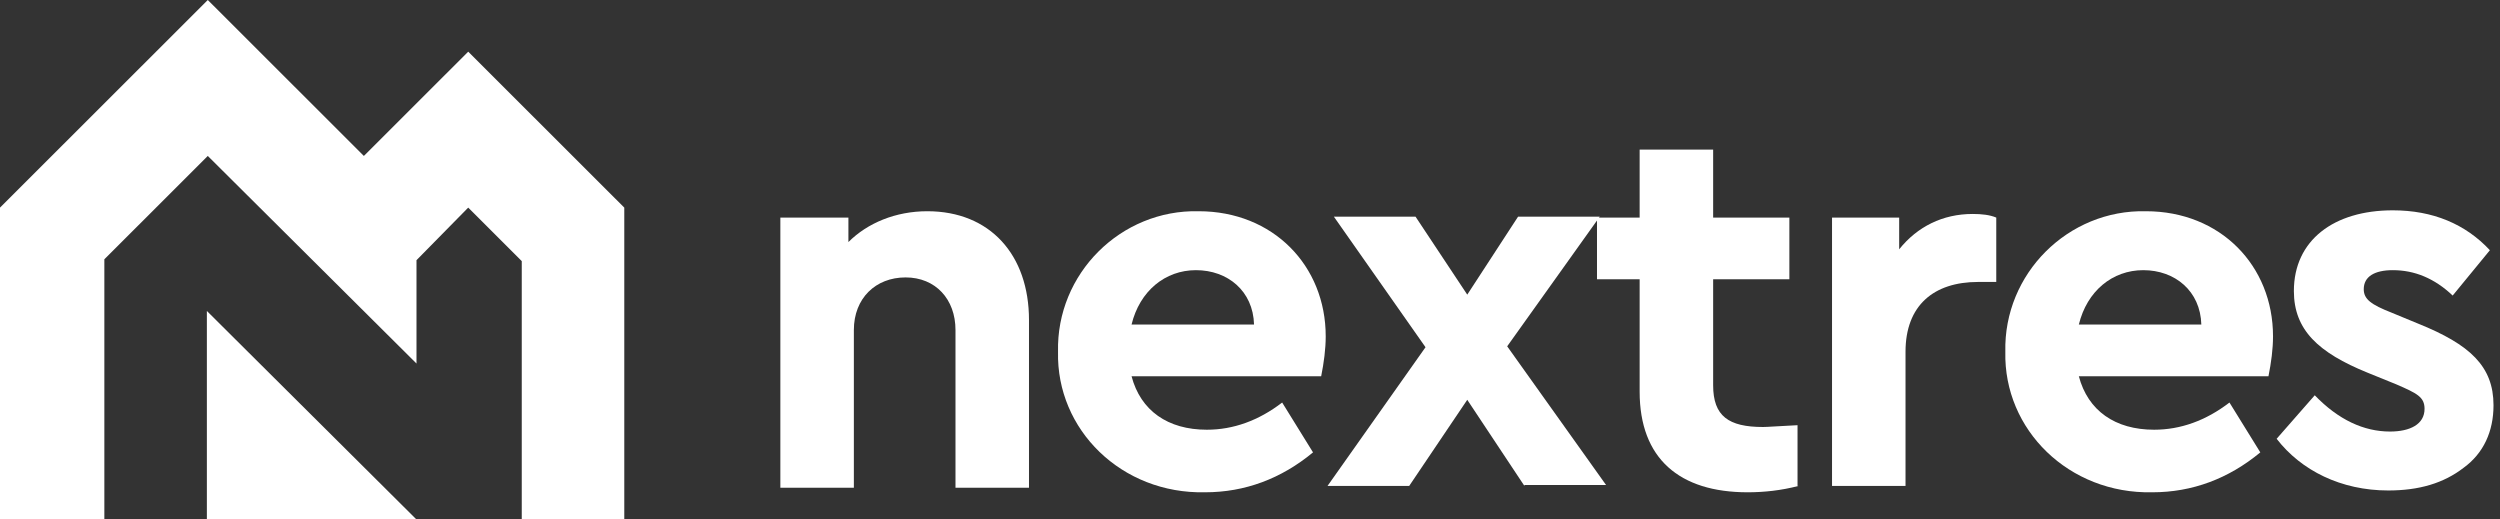
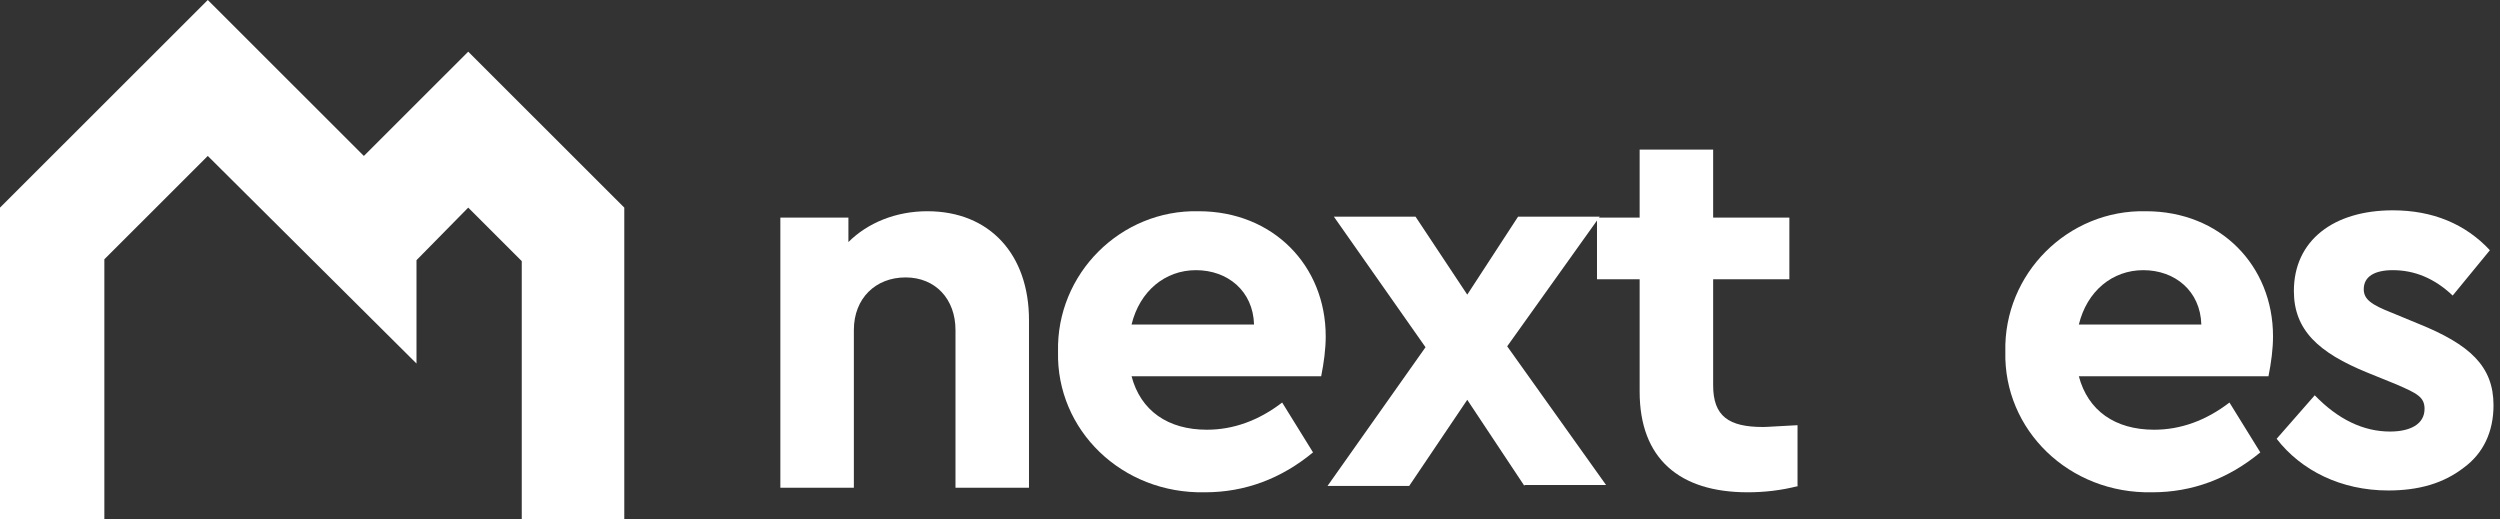
<svg xmlns="http://www.w3.org/2000/svg" width="154" height="32" viewBox="0 0 154 32" fill="none">
  <rect x="0" y="0" width="154" height="32" fill="#333333" stroke="none" />
-   <path d="M12.743 19.155L25.655 32H12.743V19.155Z" fill="white" />
  <path d="M38.456 12.789V32H32.14V16.084L28.842 12.789L25.656 16.028V22.394L12.8 9.606L6.428 15.972V32H0V12.789L12.8 0L22.414 9.606L28.842 3.183L38.456 12.789Z" fill="white" />
  <path d="M69.703 23.176C70.262 25.298 71.939 26.471 74.342 26.471C75.963 26.471 77.528 25.913 78.981 24.796L80.882 27.867C78.925 29.487 76.69 30.325 74.23 30.325C69.088 30.436 65.063 26.471 65.175 21.668C65.063 16.866 69.032 12.9 73.839 13.012C78.422 13.012 81.664 16.363 81.664 20.719C81.664 21.501 81.552 22.338 81.385 23.176H69.703ZM77.249 19.993C77.193 17.927 75.628 16.642 73.671 16.642C71.771 16.642 70.206 17.927 69.703 19.993H77.249Z" fill="white" />
  <path d="M93.905 29.934L90.383 24.628L86.806 29.934H81.775L87.812 21.389L82.167 13.347H87.197L90.383 18.15L93.513 13.347H98.544L92.843 21.333L98.935 29.878H93.905V29.934Z" fill="white" />
  <path d="M110.784 29.934C109.722 30.213 108.66 30.325 107.654 30.325C103.461 30.325 101.002 28.258 101.002 24.125V17.201H98.375V13.403H101.002V9.215H105.53V13.403H110.225V17.201H105.53V23.735C105.53 25.633 106.48 26.303 108.604 26.303C108.883 26.303 109.554 26.248 110.728 26.192V29.934H110.784Z" fill="white" />
-   <path d="M123.081 17.368H121.852C119.113 17.368 117.38 18.82 117.38 21.668V29.933H112.853V13.403H116.989V15.358C118.107 13.961 119.672 13.18 121.516 13.18C122.075 13.18 122.578 13.236 122.97 13.403V17.368H123.081Z" fill="white" />
  <path d="M128.056 23.176C128.615 25.298 130.292 26.471 132.695 26.471C134.316 26.471 135.881 25.913 137.335 24.796L139.235 27.867C137.279 29.487 135.043 30.325 132.584 30.325C127.441 30.436 123.417 26.471 123.529 21.668C123.417 16.866 127.385 12.9 132.192 13.012C136.776 13.012 140.018 16.363 140.018 20.719C140.018 21.501 139.906 22.338 139.738 23.176H128.056ZM135.602 19.993C135.546 17.927 133.981 16.642 132.025 16.642C130.124 16.642 128.559 17.927 128.056 19.993H135.602Z" fill="white" />
  <path d="M142.589 24.349C144.042 25.857 145.607 26.583 147.228 26.583C148.458 26.583 149.352 26.136 149.352 25.187C149.352 24.461 148.905 24.237 147.619 23.679L145.831 22.953C142.812 21.724 141.303 20.328 141.303 17.927C141.303 14.799 143.763 12.956 147.396 12.956C149.855 12.956 151.867 13.794 153.377 15.413L151.085 18.206C149.967 17.145 148.737 16.642 147.396 16.642C146.278 16.642 145.607 17.033 145.607 17.815C145.607 18.429 146.054 18.764 147.34 19.267L148.961 19.937C152.147 21.221 153.6 22.562 153.6 24.963C153.6 26.583 152.985 27.923 151.756 28.817C150.526 29.766 149.017 30.213 147.116 30.213C144.21 30.213 141.75 28.984 140.241 27.029L142.589 24.349Z" fill="white" />
  <path d="M63.386 30.045H58.858V20.328C58.858 18.429 57.628 17.089 55.784 17.089C53.939 17.089 52.598 18.373 52.598 20.328V30.045H48.07V13.403H52.262V14.911C53.436 13.738 55.169 13.012 57.125 13.012C60.982 13.012 63.386 15.693 63.386 19.714V30.045Z" fill="white" />
</svg>